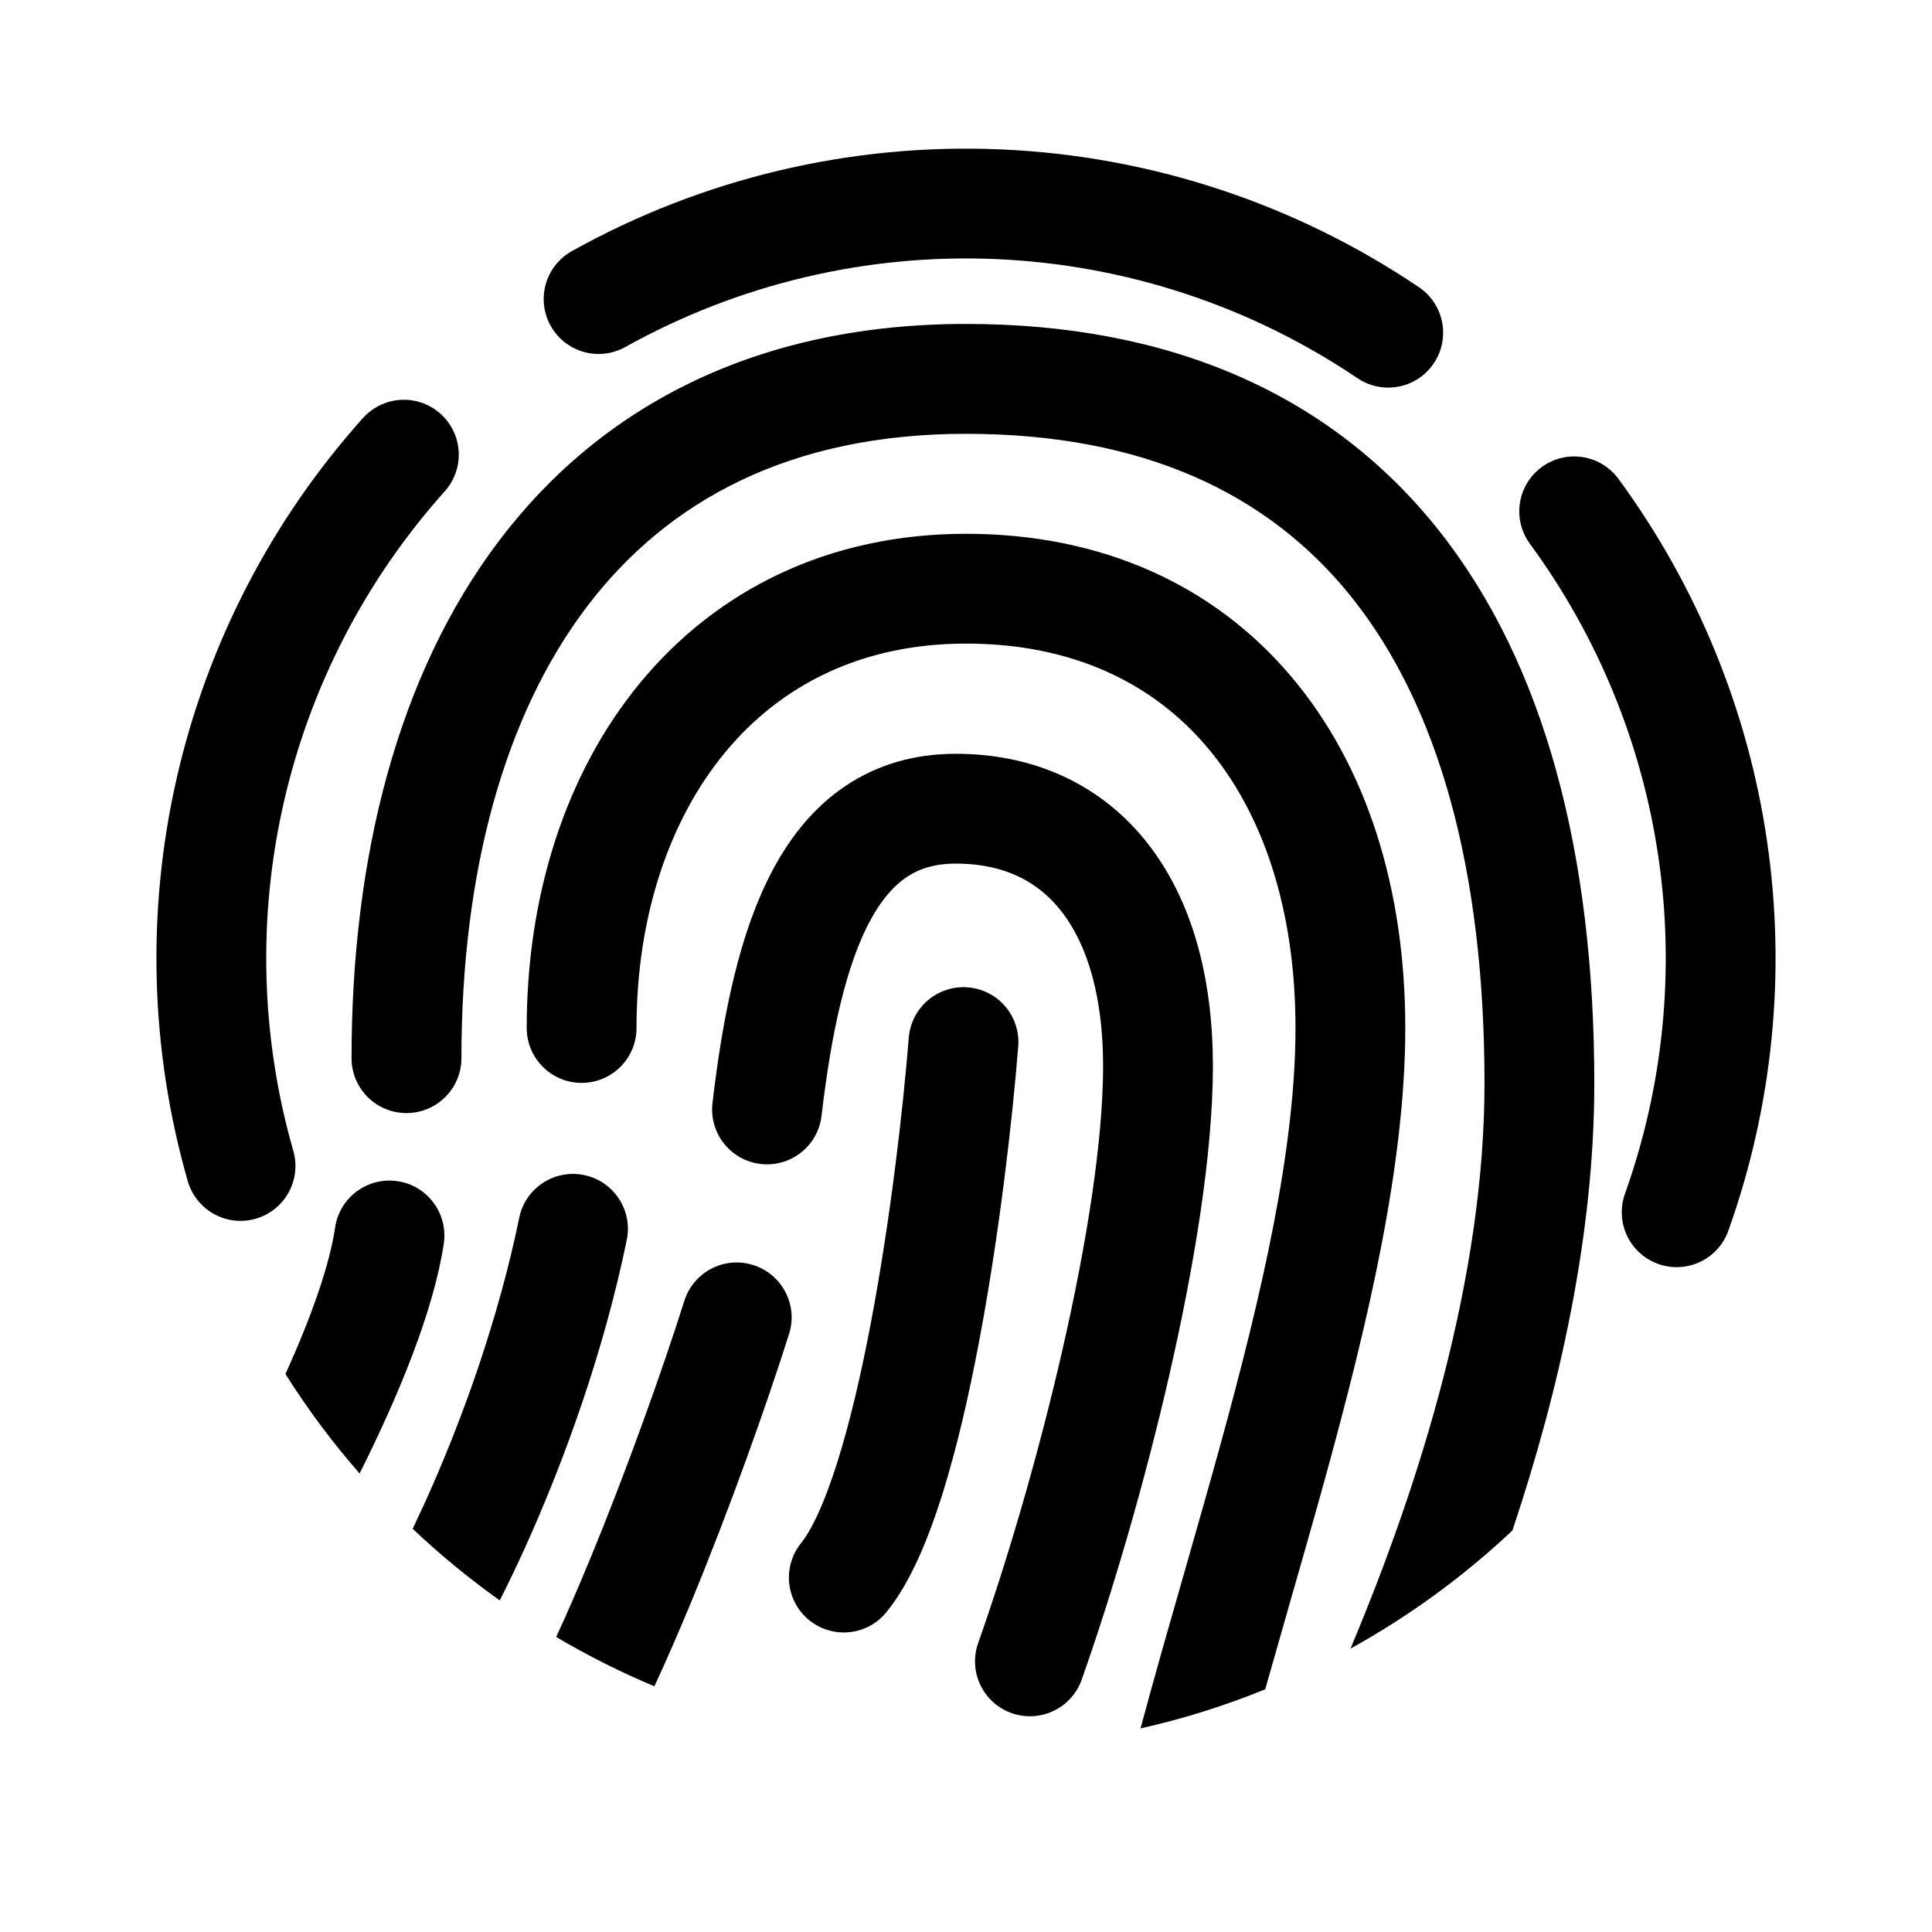
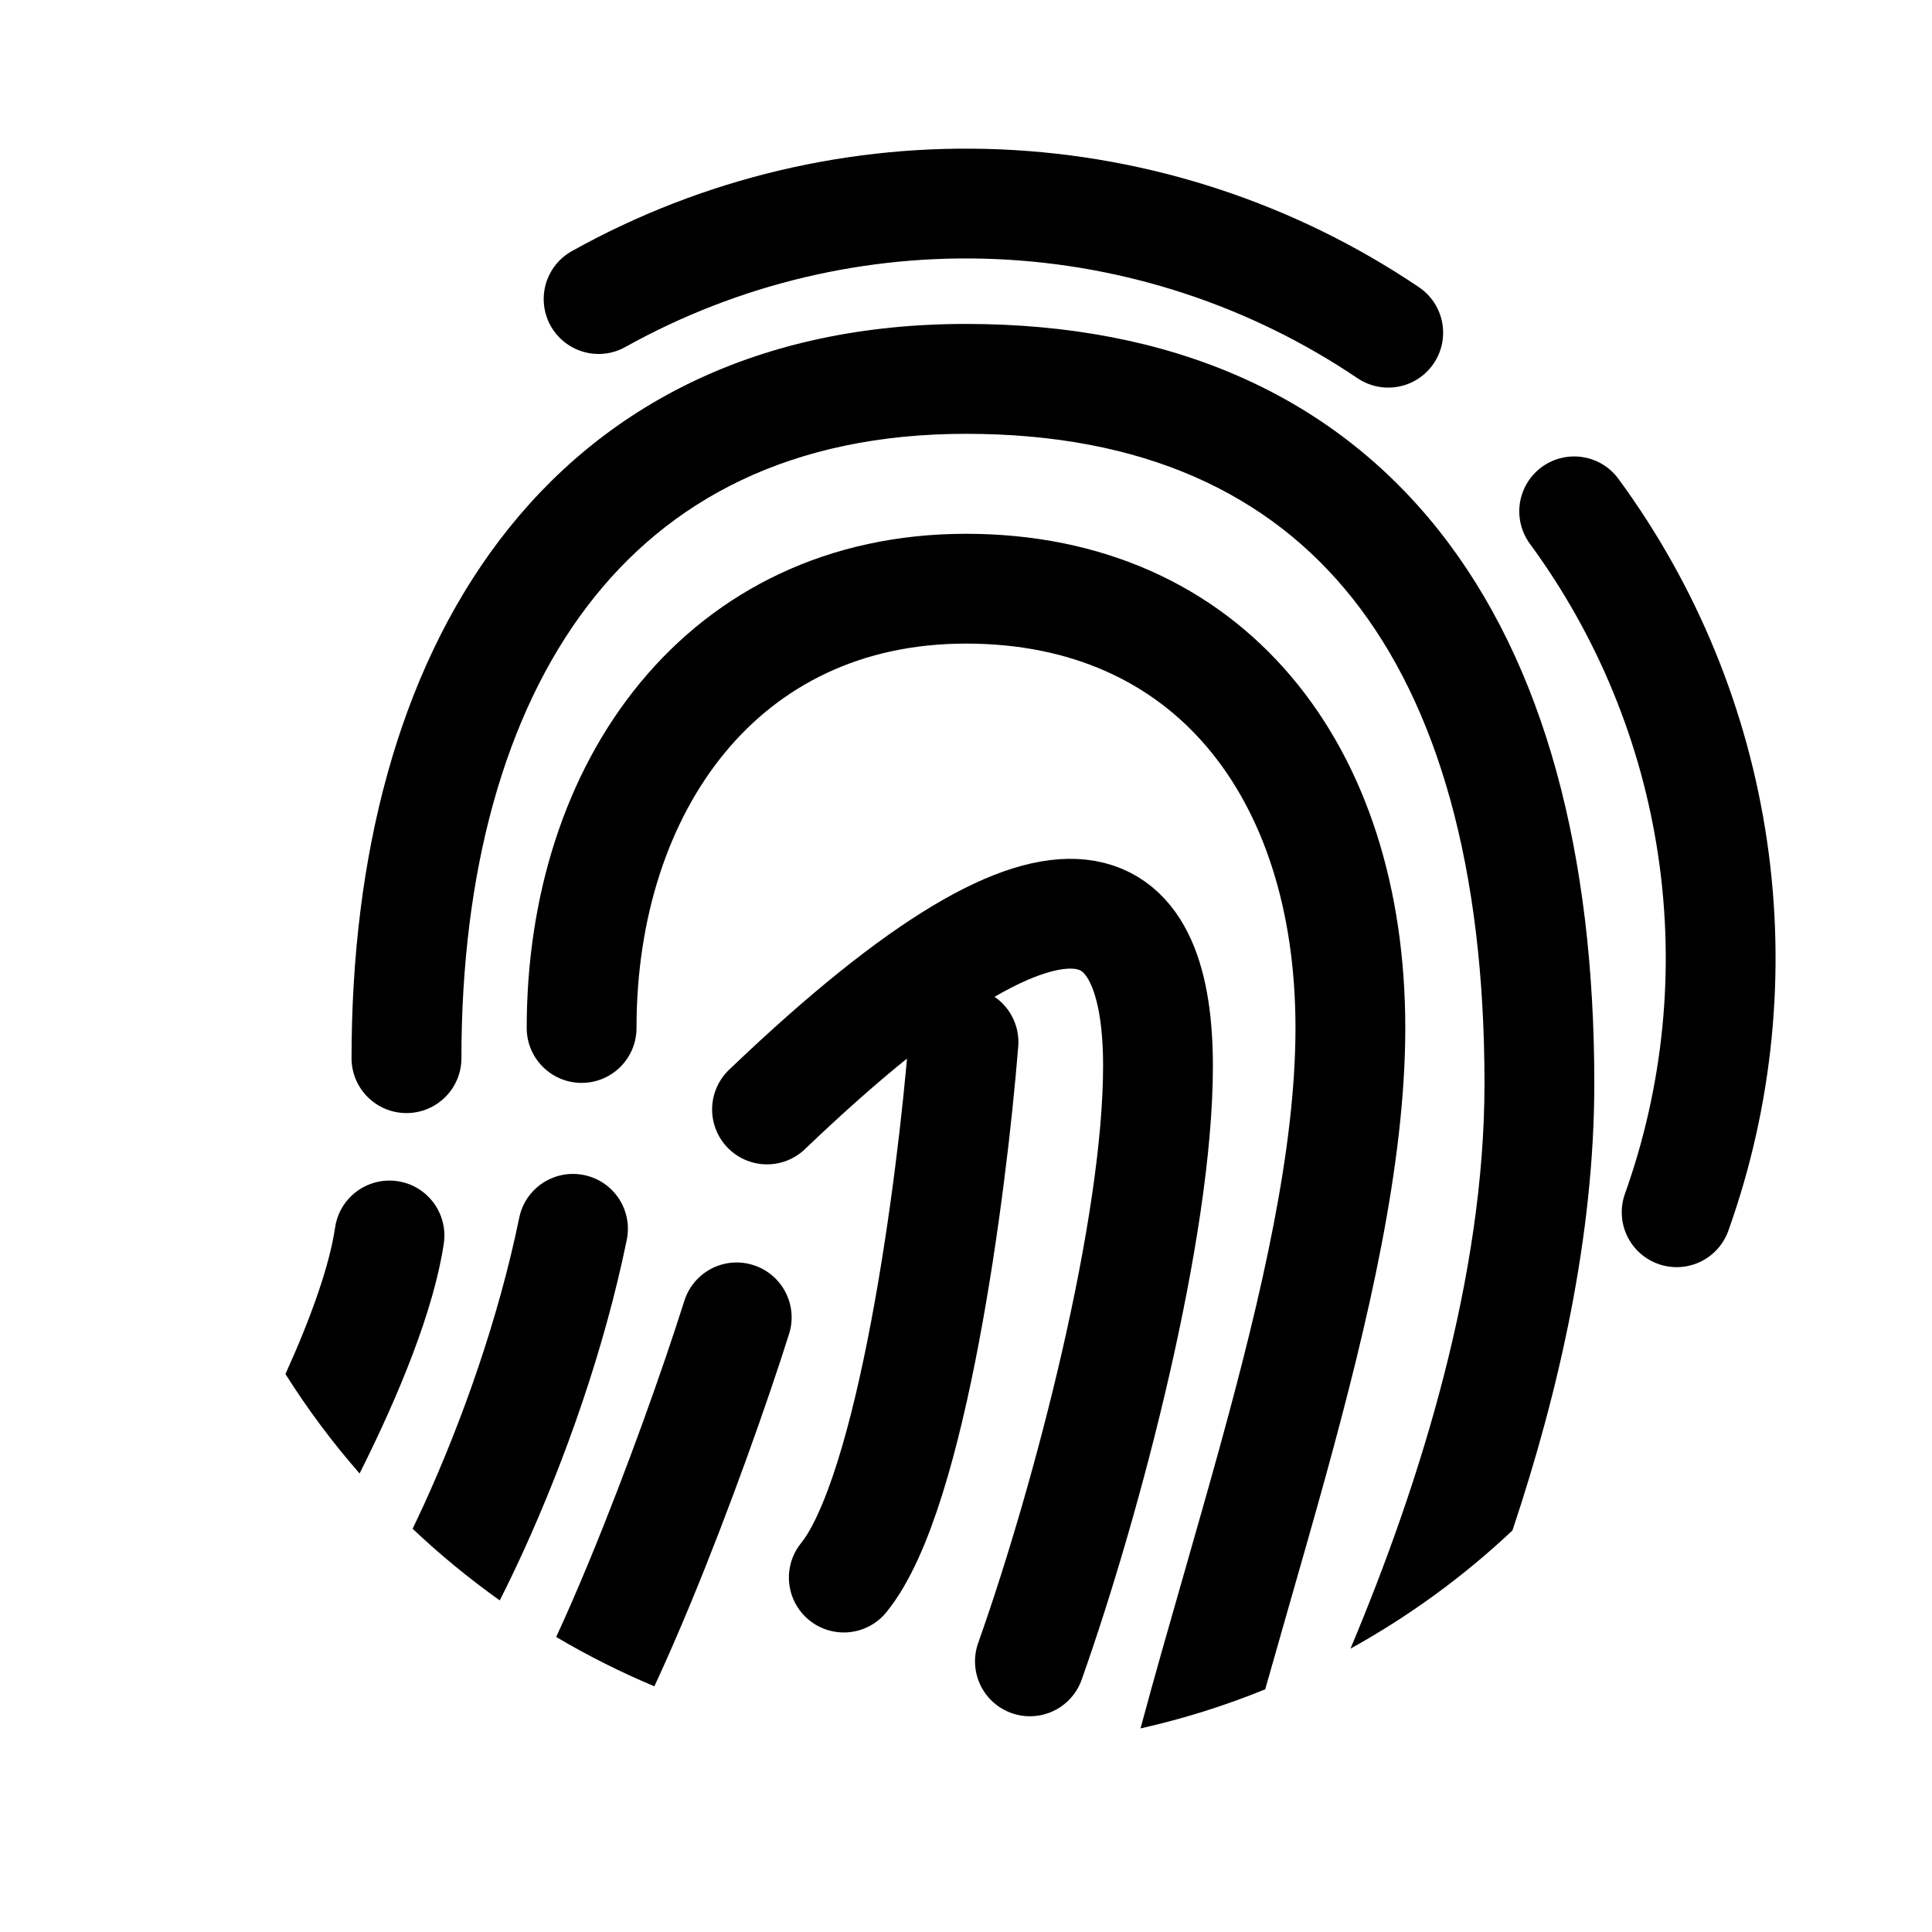
<svg xmlns="http://www.w3.org/2000/svg" width="800px" height="800px" viewBox="0 0 24 24" fill="none">
-   <path d="M9.528 13.782C9.779 11.644 10.313 10.046 11.873 10.046C13.433 10.046 14.385 11.232 14.385 13.243C14.385 15.254 13.519 18.591 12.794 20.638" stroke="#000000" stroke-width="1.364" stroke-linecap="round" />
+   <path d="M9.528 13.782C13.433 10.046 14.385 11.232 14.385 13.243C14.385 15.254 13.519 18.591 12.794 20.638" stroke="#000000" stroke-width="1.364" stroke-linecap="round" />
  <path d="M11.969 12.945C11.827 14.726 11.332 18.55 10.482 19.597" stroke="#000000" stroke-width="1.364" stroke-linecap="round" />
  <path fill-rule="evenodd" clip-rule="evenodd" d="M5.126 18.991C5.465 19.312 5.827 19.609 6.208 19.881C6.309 19.682 6.408 19.475 6.505 19.263C7.017 18.139 7.506 16.768 7.786 15.402C7.862 15.033 7.624 14.672 7.255 14.597C6.886 14.521 6.525 14.759 6.45 15.128C6.194 16.375 5.743 17.647 5.264 18.697C5.218 18.797 5.172 18.895 5.126 18.991Z" fill="#000000" />
  <path fill-rule="evenodd" clip-rule="evenodd" d="M6.909 20.335C7.299 20.566 7.707 20.771 8.129 20.948C8.28 20.623 8.431 20.274 8.579 19.918C9.065 18.743 9.525 17.447 9.802 16.571C9.916 16.212 9.716 15.828 9.357 15.715C8.998 15.601 8.615 15.8 8.501 16.16C8.235 17.001 7.788 18.26 7.318 19.396C7.181 19.727 7.044 20.044 6.909 20.335Z" fill="#000000" />
  <path fill-rule="evenodd" clip-rule="evenodd" d="M3.546 17.069C3.821 17.505 4.129 17.918 4.467 18.304C4.962 17.318 5.391 16.267 5.513 15.448C5.568 15.075 5.311 14.728 4.938 14.673C4.565 14.618 4.218 14.875 4.163 15.248C4.093 15.723 3.863 16.369 3.546 17.069Z" fill="#000000" />
  <path fill-rule="evenodd" clip-rule="evenodd" d="M15.717 20.985C15.814 20.642 15.913 20.294 16.014 19.943L16.014 19.943L16.014 19.943C16.166 19.413 16.32 18.875 16.47 18.332C16.993 16.428 17.457 14.47 17.457 12.77C17.457 11.052 16.984 9.518 16.038 8.402C15.082 7.272 13.692 6.631 12 6.631C10.291 6.631 8.904 7.331 7.957 8.476C7.02 9.609 6.543 11.136 6.543 12.77C6.543 13.147 6.849 13.452 7.225 13.452C7.602 13.452 7.907 13.147 7.907 12.77C7.907 11.39 8.311 10.189 9.008 9.346C9.695 8.516 10.695 7.995 12 7.995C13.322 7.995 14.32 8.484 14.997 9.284C15.686 10.097 16.093 11.291 16.093 12.77C16.093 14.266 15.679 16.064 15.154 17.97C15.014 18.478 14.866 18.995 14.718 19.513C14.53 20.169 14.341 20.826 14.168 21.471C14.702 21.351 15.22 21.188 15.717 20.985Z" fill="#000000" />
  <path fill-rule="evenodd" clip-rule="evenodd" d="M18.788 19.012C19.369 17.274 19.805 15.343 19.805 13.46C19.805 10.613 19.192 8.251 17.872 6.587C16.531 4.898 14.537 4.024 12 4.024C9.436 4.024 7.49 5.018 6.206 6.709C4.941 8.375 4.367 10.648 4.367 13.145C4.367 13.522 4.673 13.827 5.049 13.827C5.426 13.827 5.732 13.522 5.732 13.145C5.732 10.832 6.266 8.886 7.292 7.535C8.299 6.209 9.828 5.389 12 5.389C14.2 5.389 15.767 6.129 16.803 7.435C17.86 8.767 18.441 10.781 18.441 13.46C18.441 15.847 17.655 18.39 16.776 20.48C17.508 20.075 18.184 19.581 18.788 19.012Z" fill="#000000" />
-   <path d="M2.988 14.484C2.551 12.96 2.508 11.35 2.863 9.805C3.218 8.259 3.959 6.829 5.017 5.648" stroke="#000000" stroke-width="1.364" stroke-linecap="round" />
  <path d="M7.436 3.715C8.95 2.871 10.668 2.463 12.4 2.537C14.132 2.611 15.809 3.164 17.245 4.133" stroke="#000000" stroke-width="1.364" stroke-linecap="round" />
  <path d="M19.555 6.352C20.463 7.589 21.054 9.029 21.276 10.547C21.498 12.065 21.344 13.614 20.828 15.059" stroke="#000000" stroke-width="1.364" stroke-linecap="round" />
</svg>